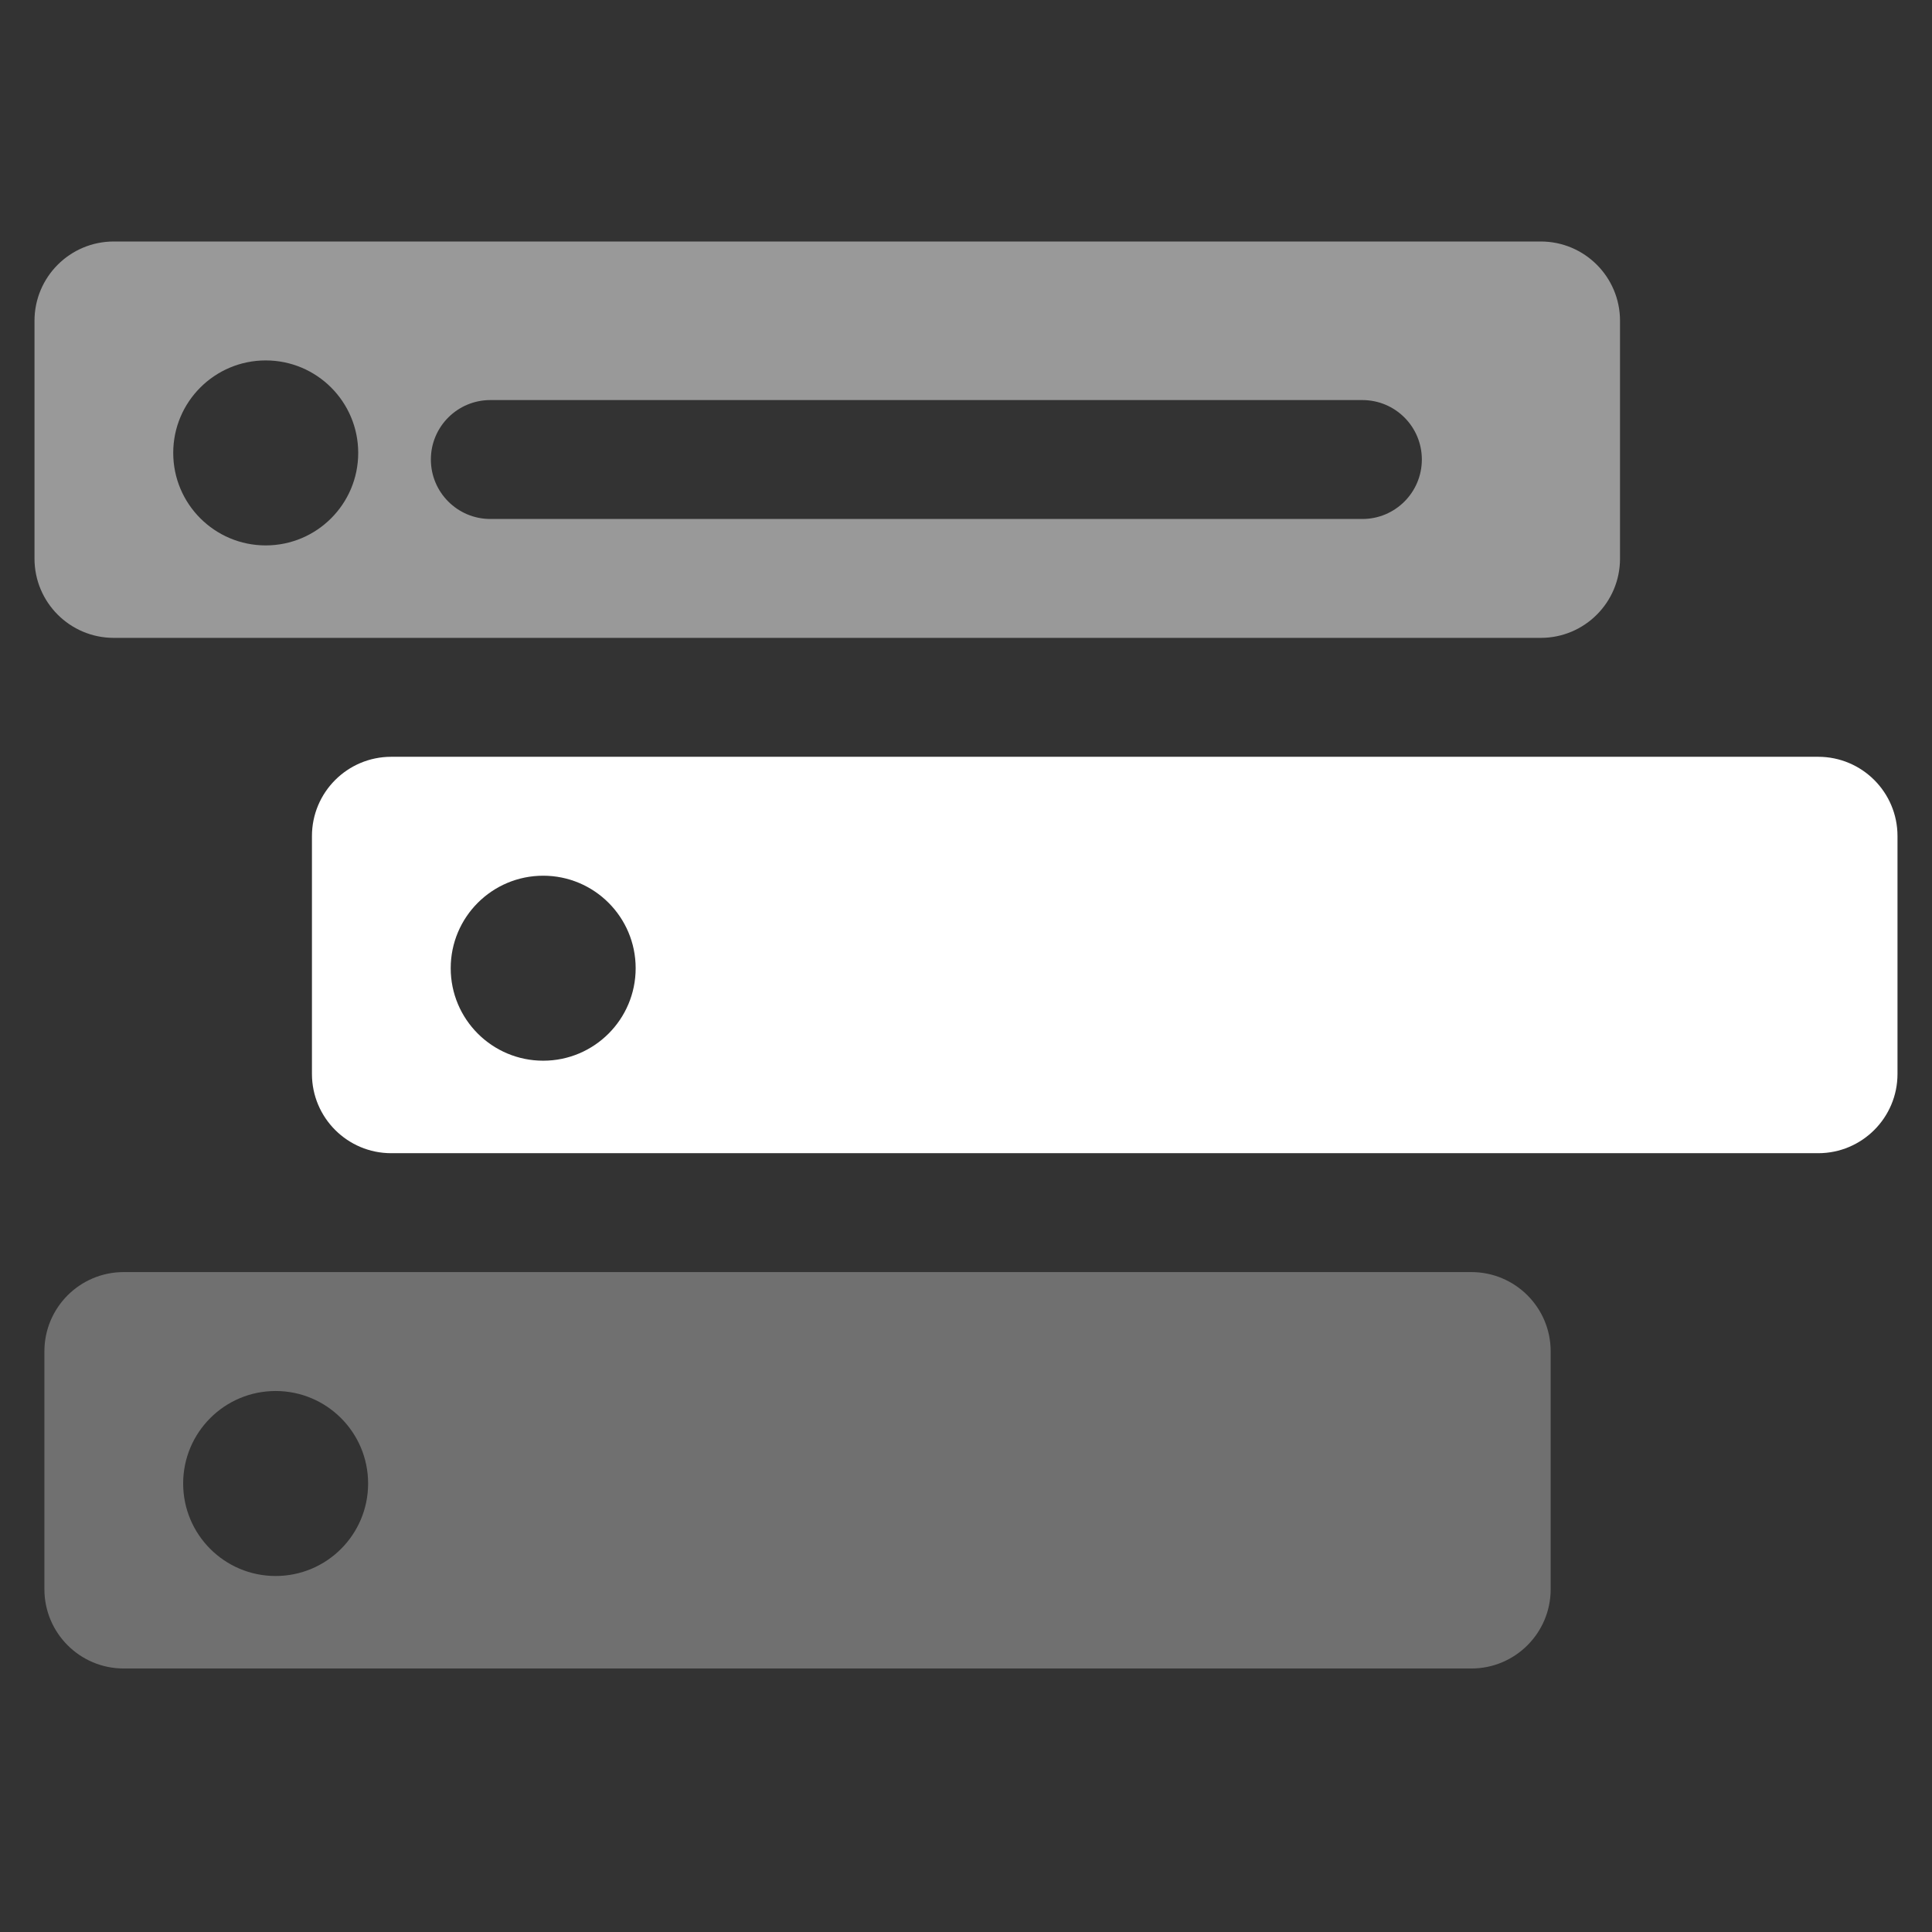
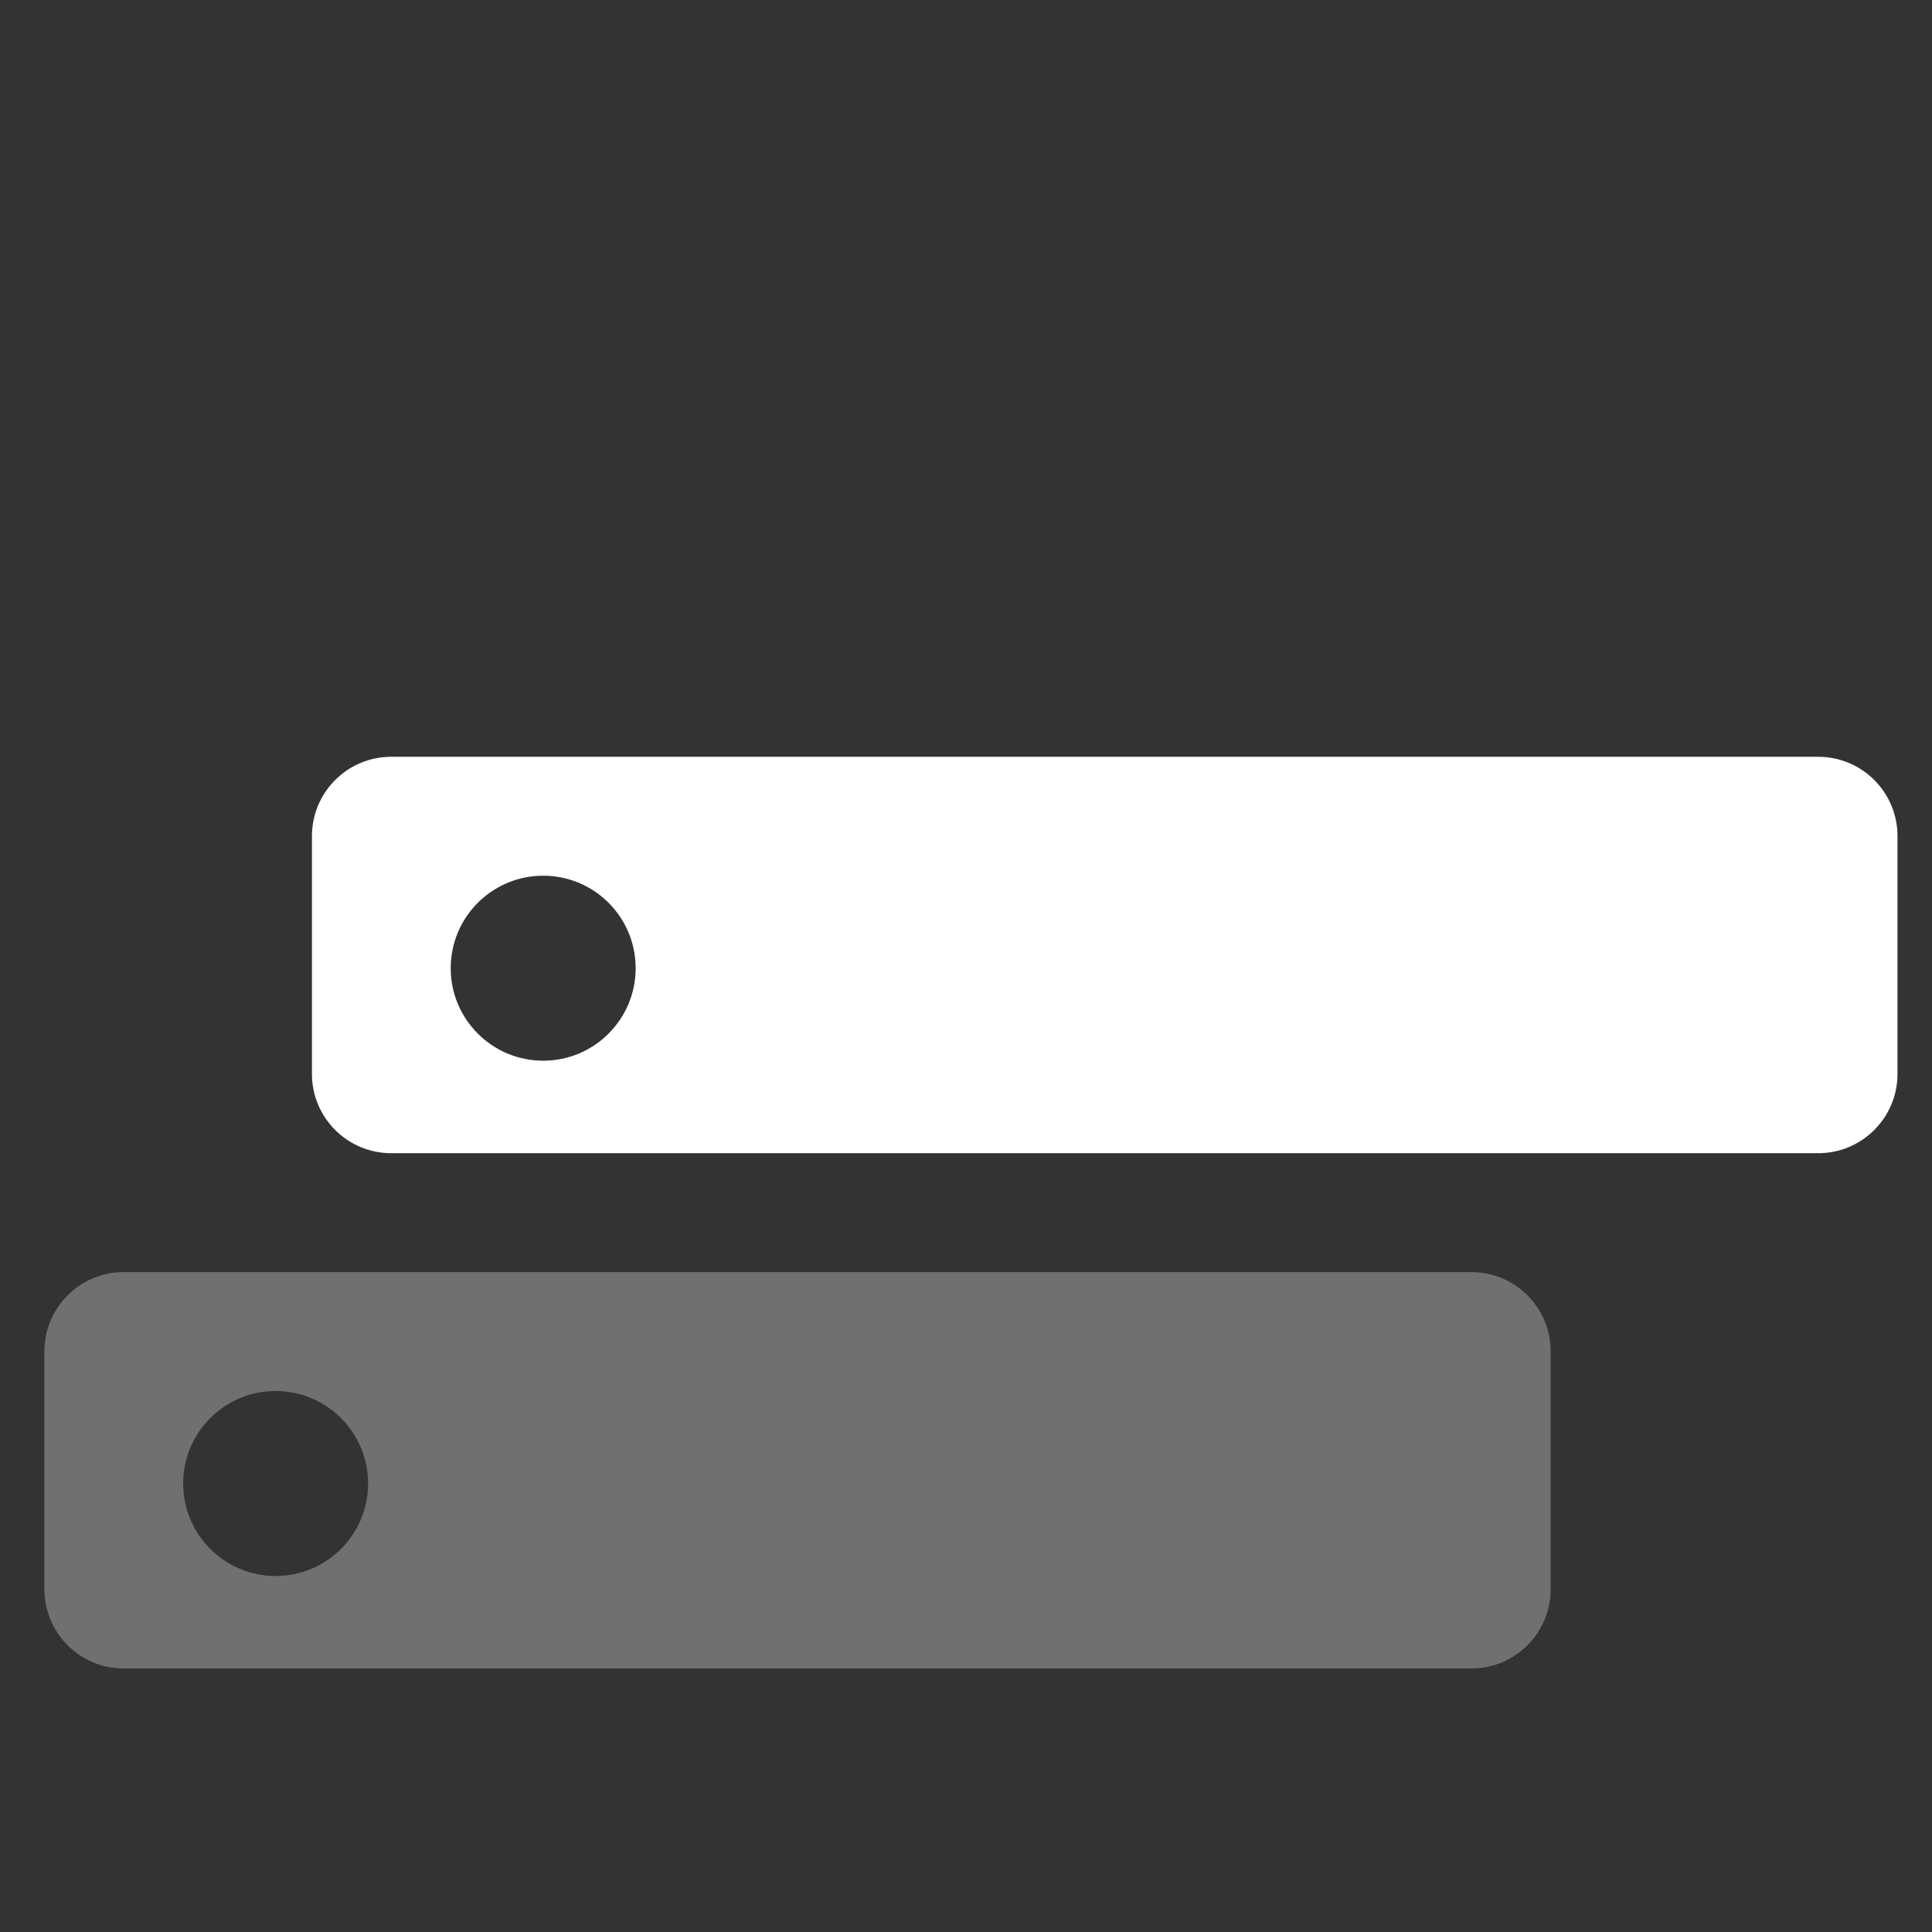
<svg xmlns="http://www.w3.org/2000/svg" width="56" height="56" viewBox="0 0 56 56" fill="none">
  <rect x="0" y="0" width="56" height="56" fill="#333333" stroke="none" />
  <path fill-rule="evenodd" clip-rule="evenodd" d="M3.585 36.872C2.316 36.872 1.287 37.901 1.287 39.17V46.064C1.287 47.333 2.316 48.362 3.585 48.362H42.649C43.918 48.362 44.947 47.333 44.947 46.064V39.17C44.947 37.901 43.918 36.872 42.649 36.872H3.585ZM7.989 45.681C9.47 45.681 10.67 44.481 10.67 43C10.67 41.52 9.47 40.319 7.989 40.319C6.509 40.319 5.309 41.52 5.309 43C5.309 44.481 6.509 45.681 7.989 45.681Z" fill="white" fill-opacity="0.3" />
  <path fill-rule="evenodd" clip-rule="evenodd" d="M11.34 21.936C10.071 21.936 9.042 22.965 9.042 24.234V31.128C9.042 32.397 10.071 33.426 11.34 33.426H52.702C53.971 33.426 55 32.397 55 31.128V24.234C55 22.965 53.971 21.936 52.702 21.936H11.34ZM15.745 30.745C17.225 30.745 18.425 29.544 18.425 28.064C18.425 26.583 17.225 25.383 15.745 25.383C14.264 25.383 13.064 26.583 13.064 28.064C13.064 29.544 14.264 30.745 15.745 30.745Z" fill="white" />
-   <path opacity="0.5" fill-rule="evenodd" clip-rule="evenodd" d="M1 9.298C1 8.029 2.029 7 3.298 7H44.66C45.929 7 46.957 8.029 46.957 9.298V16.192C46.957 17.461 45.929 18.489 44.66 18.489H3.298C2.029 18.489 1 17.461 1 16.192V9.298ZM10.383 13.128C10.383 14.608 9.183 15.809 7.702 15.809C6.222 15.809 5.021 14.608 5.021 13.128C5.021 11.647 6.222 10.447 7.702 10.447C9.183 10.447 10.383 11.647 10.383 13.128ZM14.213 11.596C13.261 11.596 12.489 12.367 12.489 13.319C12.489 14.271 13.261 15.043 14.213 15.043H39.489C40.441 15.043 41.213 14.271 41.213 13.319C41.213 12.367 40.441 11.596 39.489 11.596H14.213Z" fill="white" />
</svg>